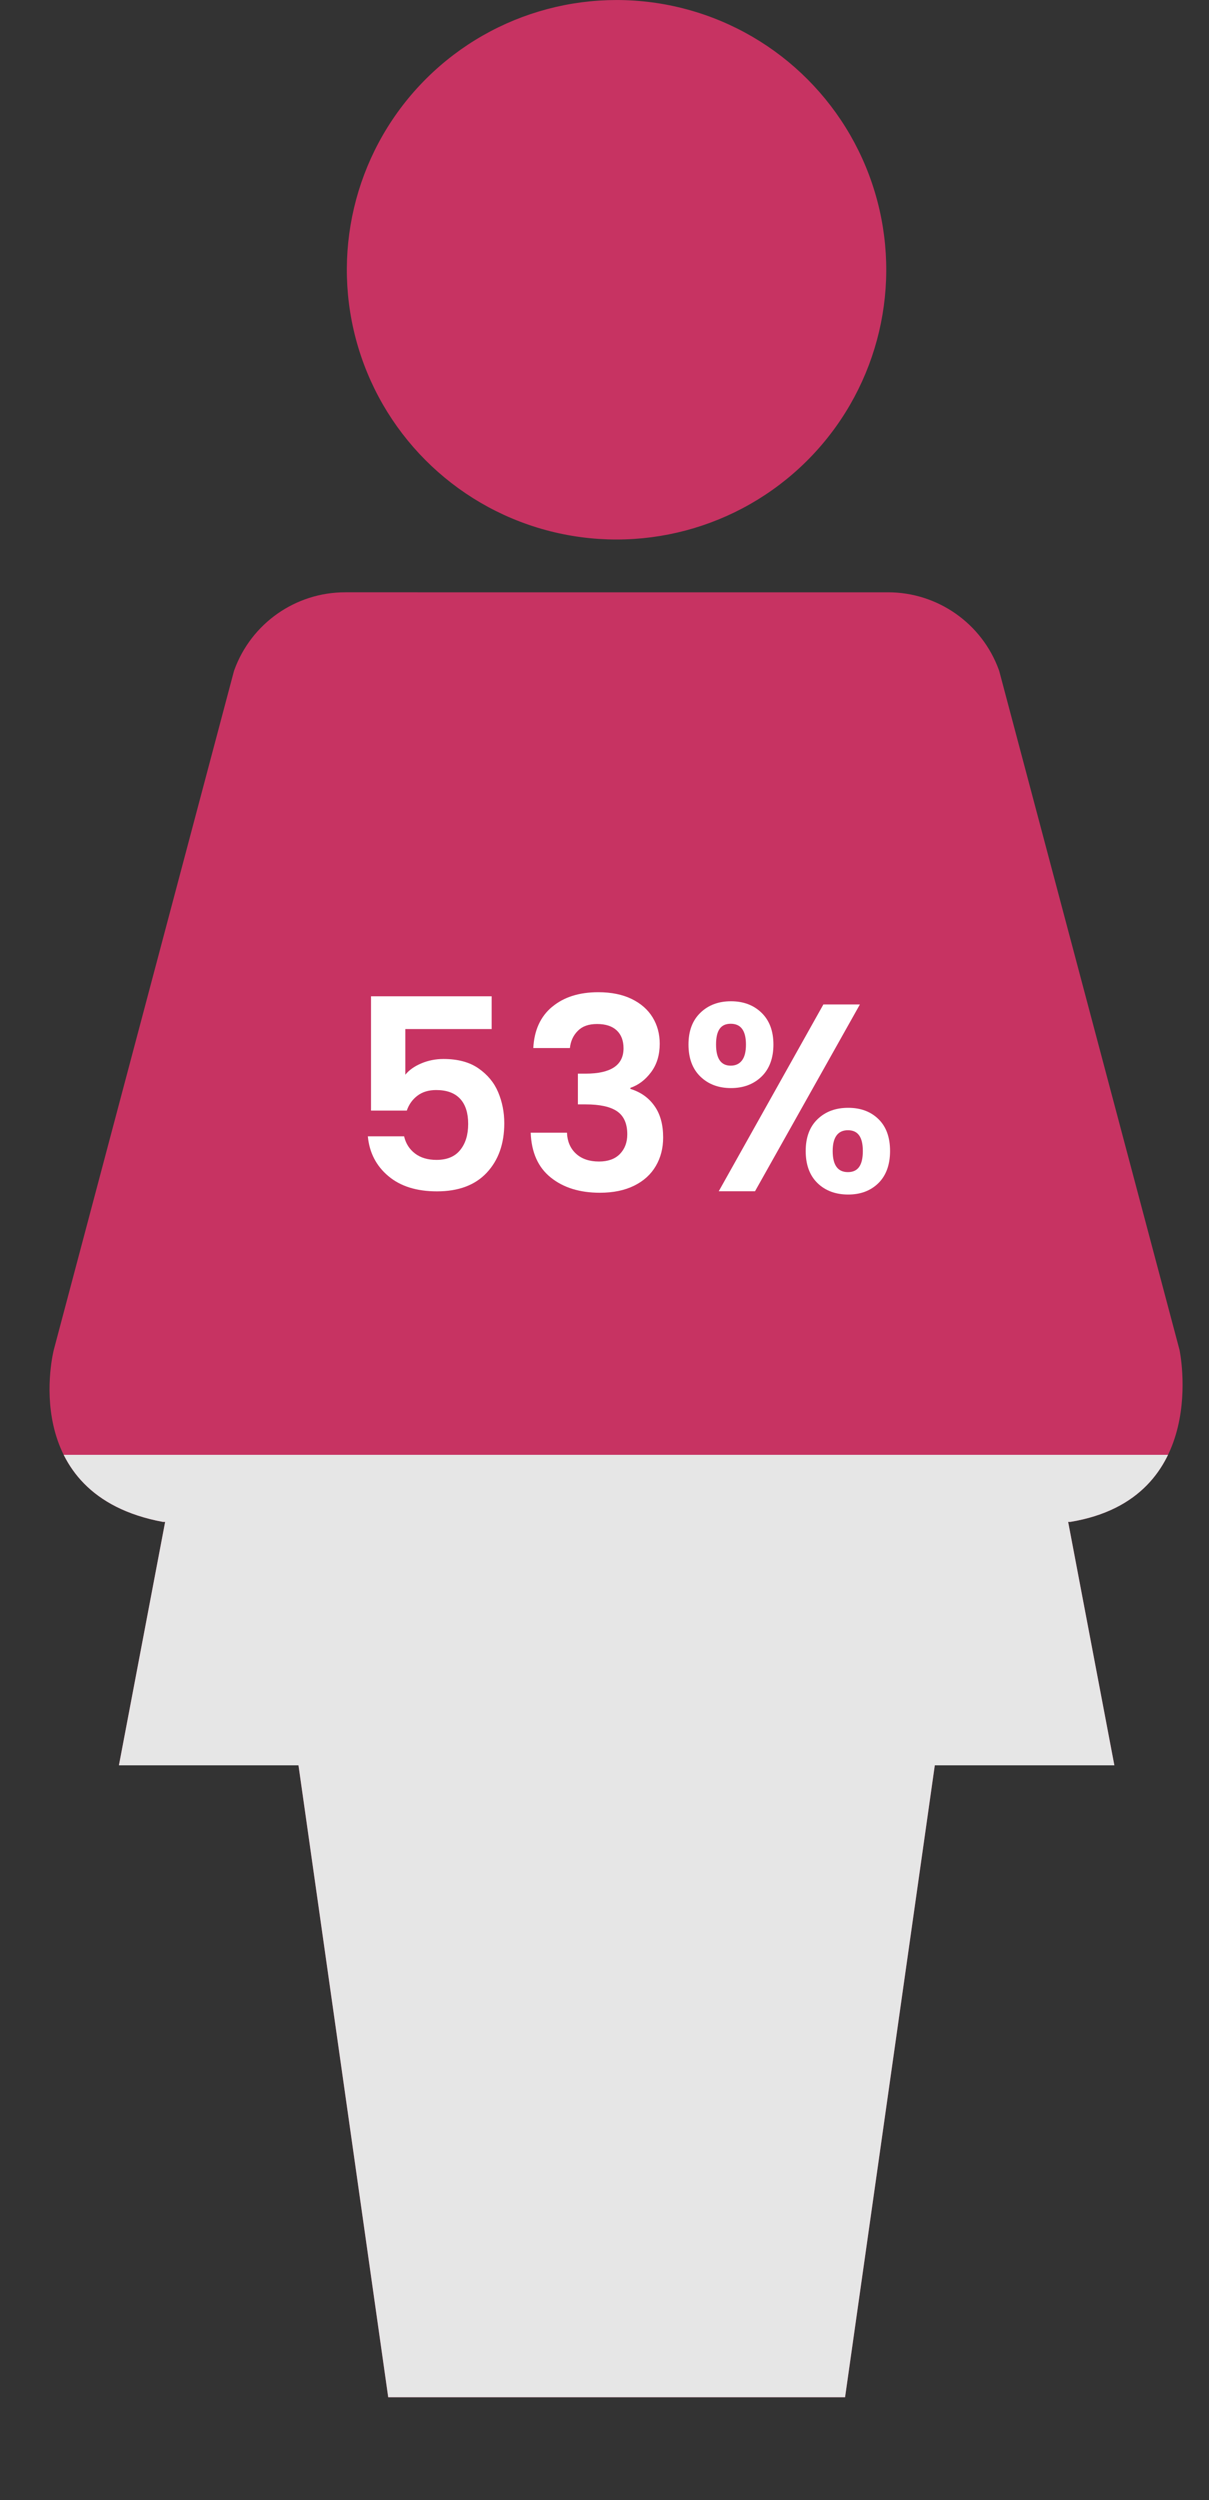
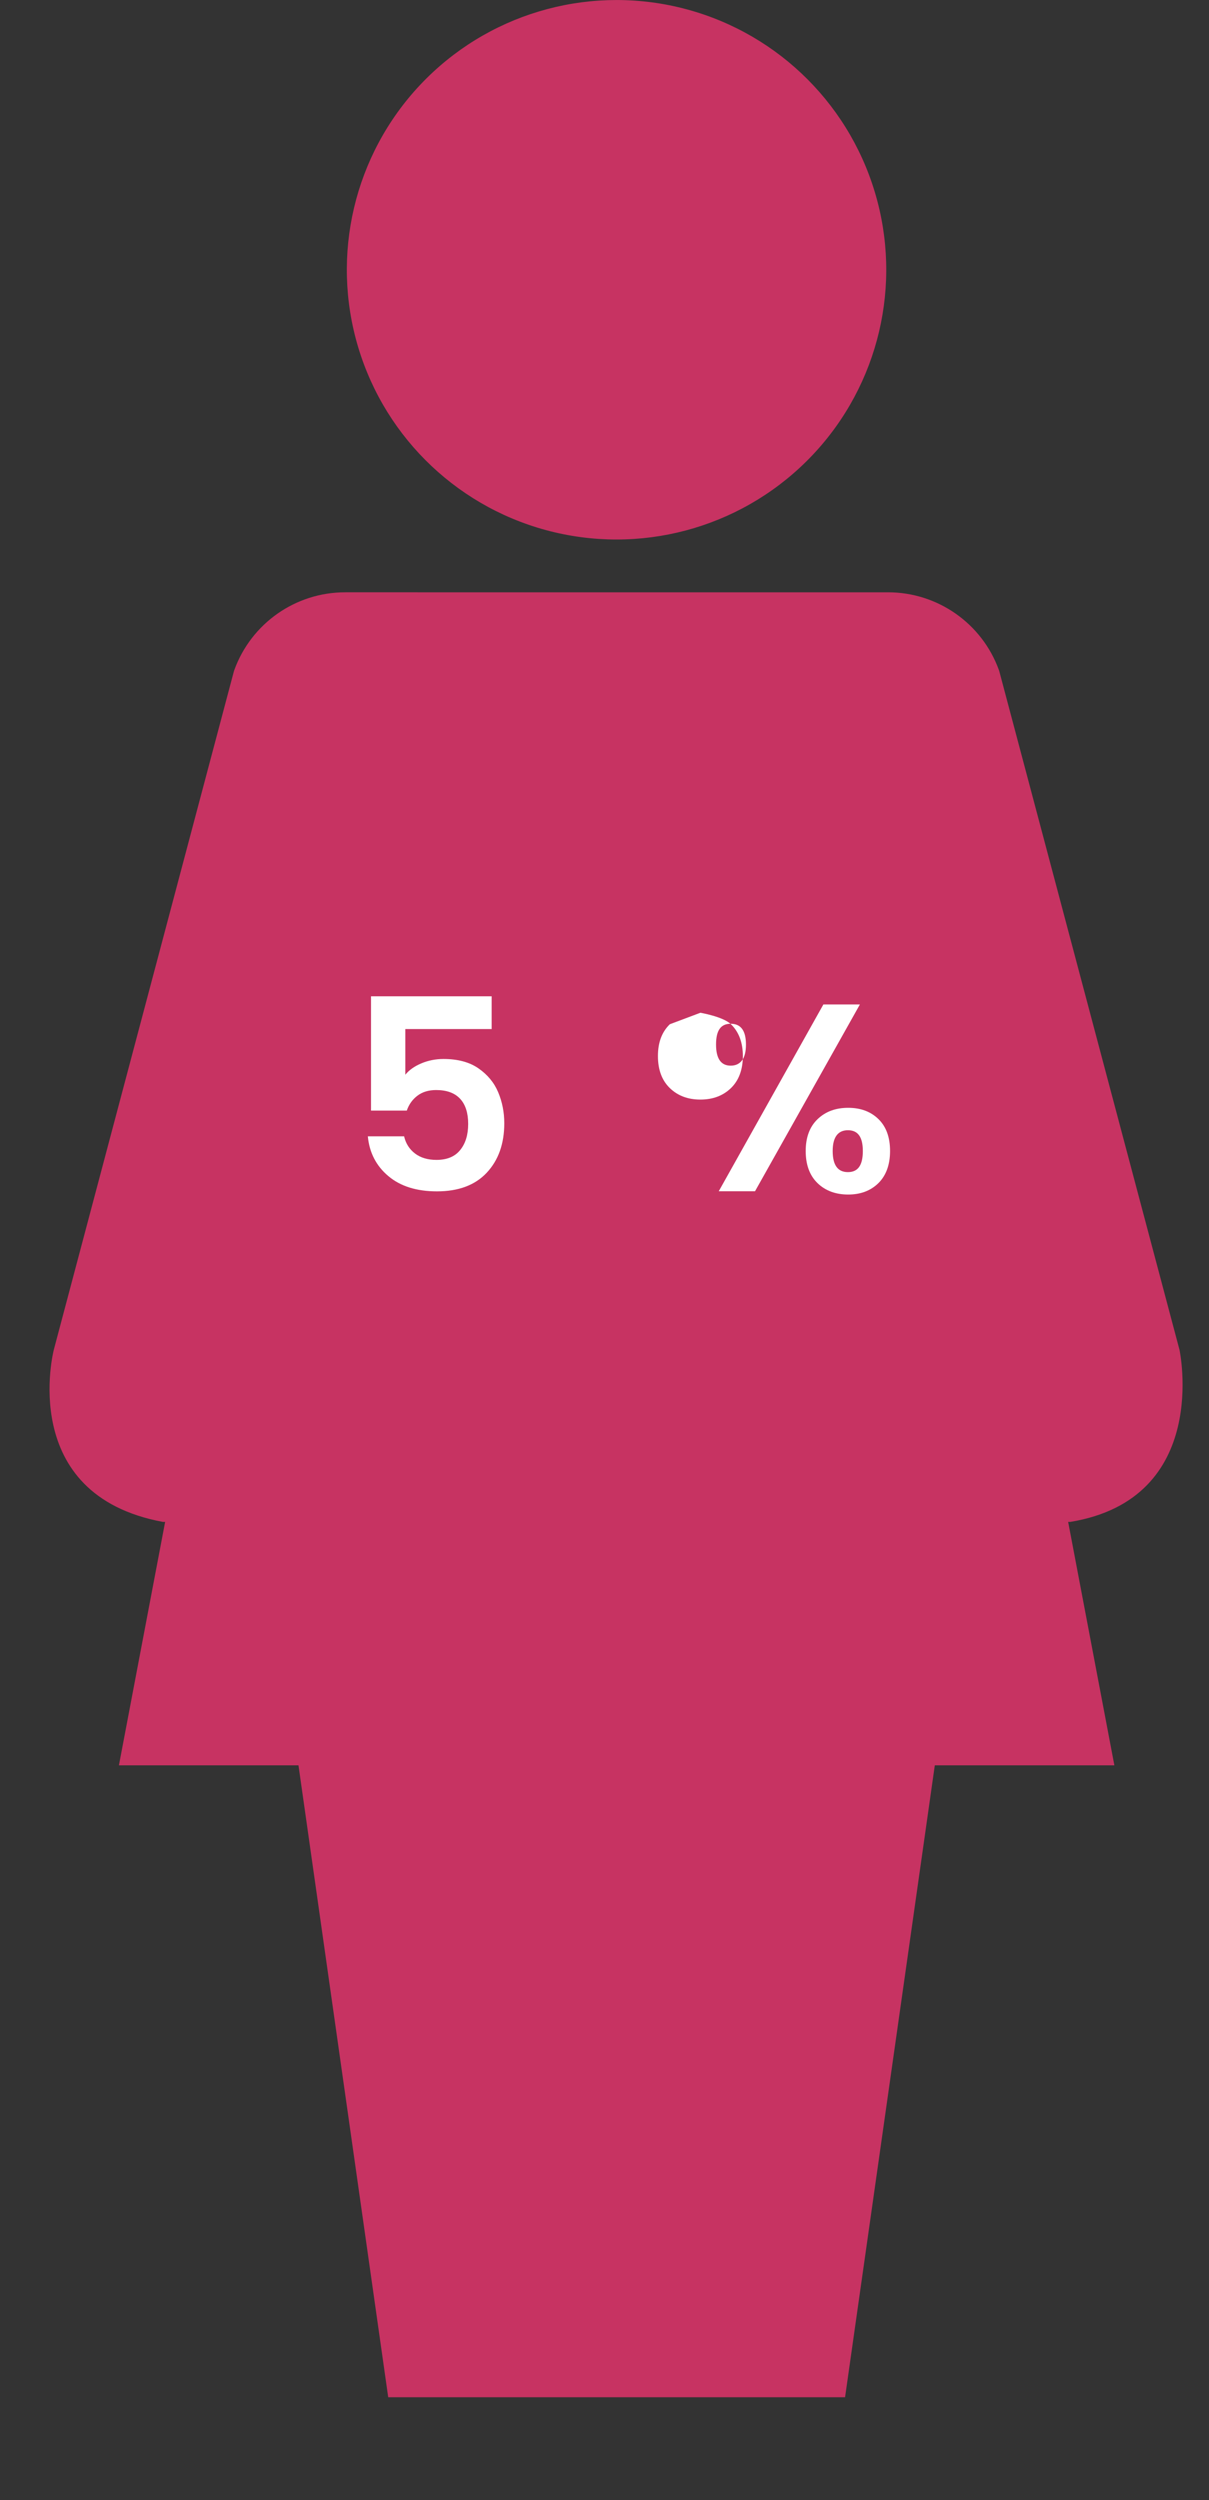
<svg xmlns="http://www.w3.org/2000/svg" id="Layer_2" data-name="Layer 2" viewBox="0 0 148.33 306.69">
  <rect x="0" y="0" width="148.33" height="306.69" fill="#333333" stroke="none" />
  <defs>
    <style>
      .cls-1 {
        fill: none;
      }

      .cls-1, .cls-2, .cls-3, .cls-4 {
        stroke-width: 0px;
      }

      .cls-2 {
        fill: #e6e6e6;
      }

      .cls-5 {
        clip-path: url(#clippath);
      }

      .cls-3 {
        fill: #c73362;
      }

      .cls-4 {
        fill: #fff;
      }
    </style>
    <clipPath id="clippath">
-       <rect class="cls-1" y="178.47" width="148.33" height="128.22" />
-     </clipPath>
+       </clipPath>
  </defs>
  <g id="Layer_1-2" data-name="Layer 1">
    <g>
      <g id="_Grid_Repeat_" data-name="&amp;lt;Grid Repeat&amp;gt;">
        <g>
          <circle class="cls-3" cx="75.65" cy="33.09" r="33.09" transform="translate(26.06 99.12) rotate(-76.72)" />
          <path class="cls-3" d="M144.71,165.59l-22.08-83.14c-.02-.09-.05-.17-.08-.26-2.07-5.71-7.51-9.53-13.6-9.53H42.35c-6.09,0-11.52,3.81-13.6,9.53-.03.08-.06.17-.08.26L6.6,165.59s-4.58,17.78,13.39,21.11h.27l-5.67,29.86h22.03l11.01,77.52h56.05l11.01-77.52h22.03l-5.67-29.86h.26c17.31-2.85,13.4-21.11,13.4-21.11Z" />
        </g>
      </g>
      <g class="cls-5">
        <g id="_Grid_Repeat_-2" data-name="&amp;lt;Grid Repeat&amp;gt;">
          <g>
-             <circle class="cls-2" cx="75.65" cy="33.09" r="33.09" transform="translate(26.06 99.12) rotate(-76.72)" />
-             <path class="cls-2" d="M144.71,165.59l-22.08-83.14c-.02-.09-.05-.17-.08-.26-2.07-5.71-7.51-9.53-13.6-9.53H42.35c-6.09,0-11.52,3.81-13.6,9.53-.03.08-.06.17-.08.26L6.6,165.59s-4.58,17.78,13.39,21.11h.27l-5.67,29.86h22.03l11.01,77.52h56.05l11.01-77.52h22.03l-5.67-29.86h.26c17.31-2.85,13.4-21.11,13.4-21.11Z" />
-           </g>
+             </g>
        </g>
      </g>
      <g>
        <path class="cls-4" d="M60.34,126.24h-10.61v5.6c.46-.57,1.11-1.03,1.96-1.39s1.76-.54,2.72-.54c1.75,0,3.18.38,4.29,1.15s1.92,1.74,2.42,2.93.75,2.46.75,3.81c0,2.51-.72,4.53-2.15,6.06-1.43,1.53-3.47,2.29-6.11,2.29-2.49,0-4.48-.62-5.96-1.87-1.48-1.24-2.33-2.87-2.52-4.88h4.45c.2.87.64,1.57,1.33,2.1s1.57.79,2.64.79c1.29,0,2.26-.4,2.91-1.21.66-.81.98-1.88.98-3.21s-.33-2.38-1-3.09c-.67-.71-1.64-1.06-2.93-1.06-.92,0-1.68.23-2.29.69-.61.46-1.05,1.07-1.31,1.83h-4.39v-14.02h14.8v4.03Z" />
-         <path class="cls-4" d="M67.76,123.5c1.43-1.19,3.31-1.78,5.65-1.78,1.59,0,2.96.28,4.09.83s1.99,1.31,2.57,2.26c.58.95.87,2.03.87,3.23,0,1.38-.35,2.54-1.06,3.49-.71.95-1.56,1.59-2.54,1.92v.13c1.27.39,2.25,1.09,2.96,2.1.71,1,1.06,2.29,1.06,3.86,0,1.31-.3,2.48-.9,3.5-.6,1.03-1.48,1.83-2.65,2.41-1.17.58-2.57.87-4.21.87-2.47,0-4.48-.62-6.03-1.87-1.55-1.24-2.37-3.08-2.46-5.5h4.45c.04,1.07.41,1.93,1.1,2.57s1.63.97,2.83.97c1.11,0,1.97-.31,2.57-.93.6-.62.9-1.42.9-2.41,0-1.31-.42-2.25-1.25-2.82-.83-.57-2.12-.85-3.86-.85h-.95v-3.77h.95c3.1,0,4.65-1.04,4.65-3.11,0-.94-.28-1.67-.83-2.19s-1.36-.79-2.41-.79-1.82.28-2.37.84c-.56.56-.88,1.26-.97,2.11h-4.49c.11-2.18.88-3.87,2.31-5.06Z" />
-         <path class="cls-4" d="M85.93,124.24c.97-.94,2.22-1.41,3.75-1.41s2.78.47,3.75,1.41c.97.94,1.46,2.24,1.46,3.9s-.49,2.99-1.46,3.93c-.97.94-2.22,1.41-3.75,1.41s-2.78-.47-3.75-1.41c-.97-.94-1.46-2.25-1.46-3.93s.49-2.96,1.46-3.9ZM87.85,128.14c0,1.72.6,2.59,1.8,2.59.59,0,1.05-.21,1.38-.64.33-.43.49-1.07.49-1.95,0-1.7-.62-2.55-1.87-2.55s-1.8.85-1.8,2.55ZM105.5,123.22l-12.87,22.92h-4.45l12.84-22.92h4.49ZM100.31,137.29c.97-.93,2.22-1.39,3.75-1.39s2.77.46,3.72,1.39c.95.93,1.42,2.23,1.42,3.91s-.48,2.99-1.42,3.93c-.95.94-2.19,1.41-3.72,1.41s-2.81-.47-3.77-1.41c-.96-.94-1.44-2.25-1.44-3.93s.49-2.98,1.46-3.91ZM102.16,141.2c0,1.73.62,2.59,1.87,2.59s1.83-.86,1.83-2.59-.61-2.55-1.83-2.55-1.87.85-1.87,2.55Z" />
+         <path class="cls-4" d="M85.93,124.24s2.78.47,3.75,1.41c.97.94,1.46,2.24,1.46,3.9s-.49,2.99-1.46,3.93c-.97.94-2.22,1.41-3.75,1.41s-2.78-.47-3.75-1.41c-.97-.94-1.46-2.25-1.46-3.93s.49-2.96,1.46-3.9ZM87.85,128.14c0,1.72.6,2.59,1.8,2.59.59,0,1.05-.21,1.38-.64.33-.43.49-1.07.49-1.95,0-1.7-.62-2.55-1.87-2.55s-1.8.85-1.8,2.55ZM105.5,123.22l-12.87,22.92h-4.45l12.84-22.92h4.49ZM100.31,137.29c.97-.93,2.22-1.39,3.75-1.39s2.77.46,3.72,1.39c.95.93,1.42,2.23,1.42,3.91s-.48,2.99-1.42,3.93c-.95.94-2.19,1.41-3.72,1.41s-2.81-.47-3.77-1.41c-.96-.94-1.44-2.25-1.44-3.93s.49-2.98,1.46-3.91ZM102.16,141.2c0,1.73.62,2.59,1.87,2.59s1.83-.86,1.83-2.59-.61-2.55-1.83-2.55-1.87.85-1.87,2.55Z" />
      </g>
    </g>
  </g>
</svg>